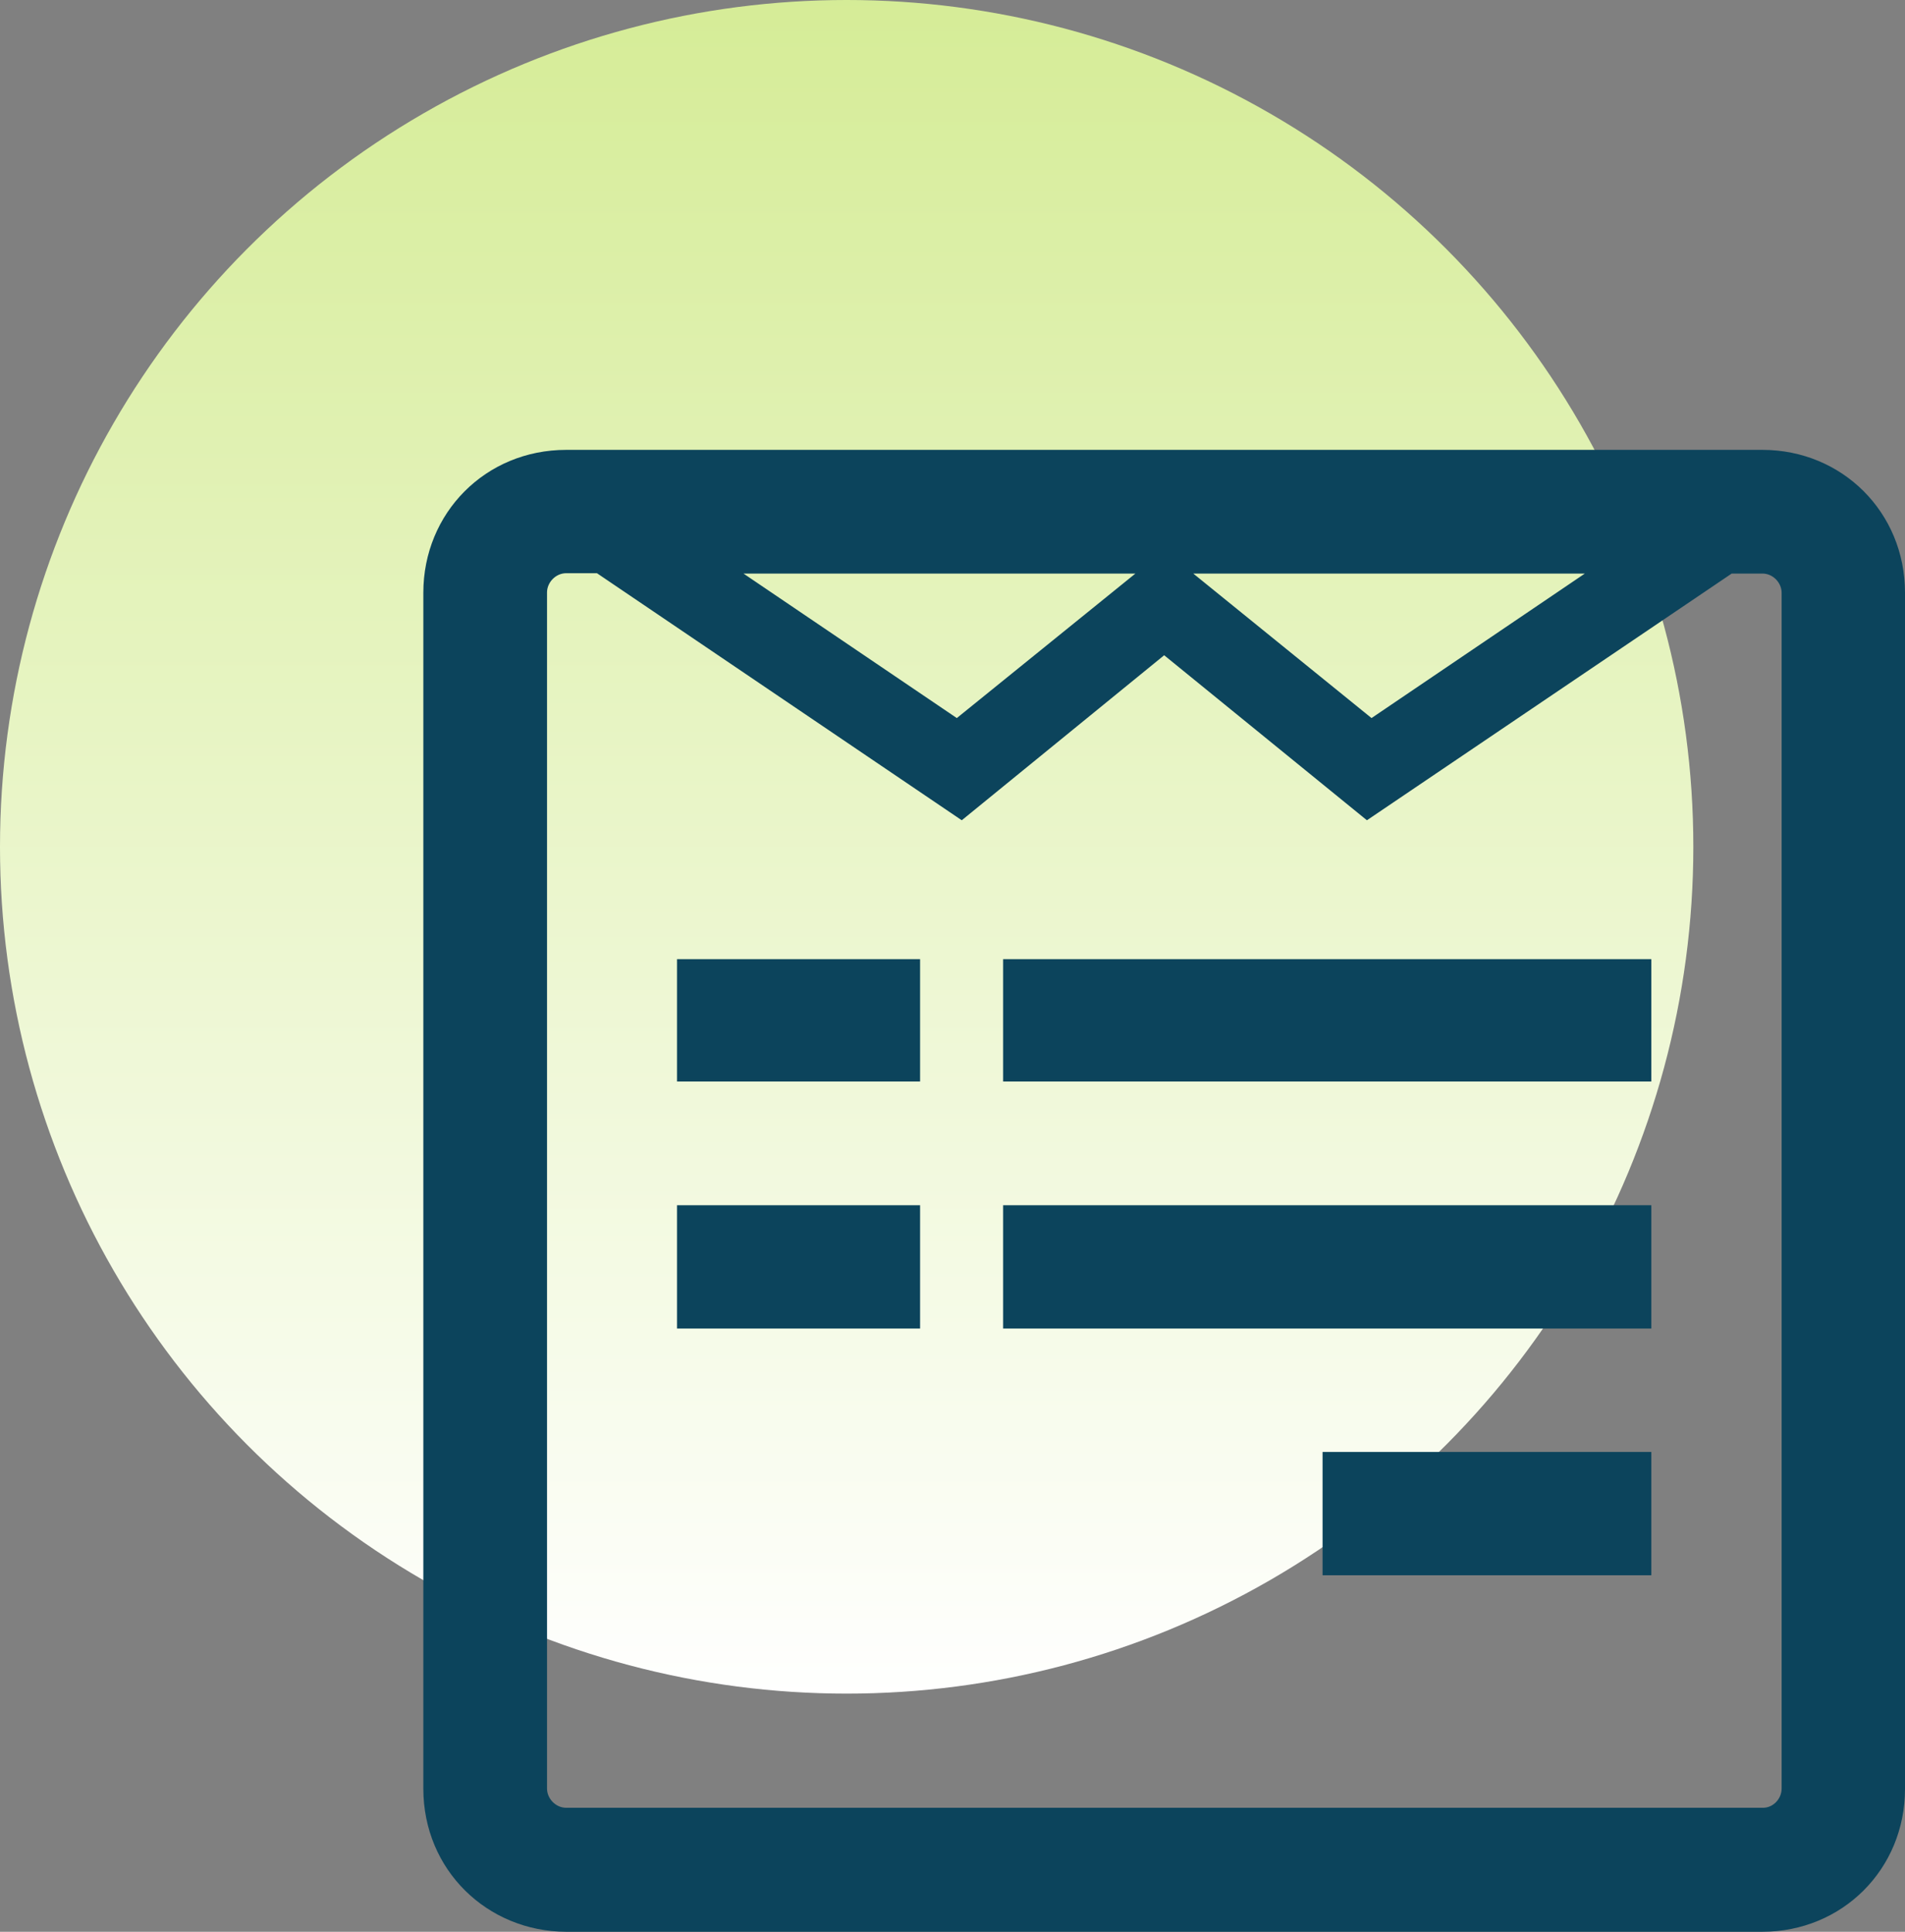
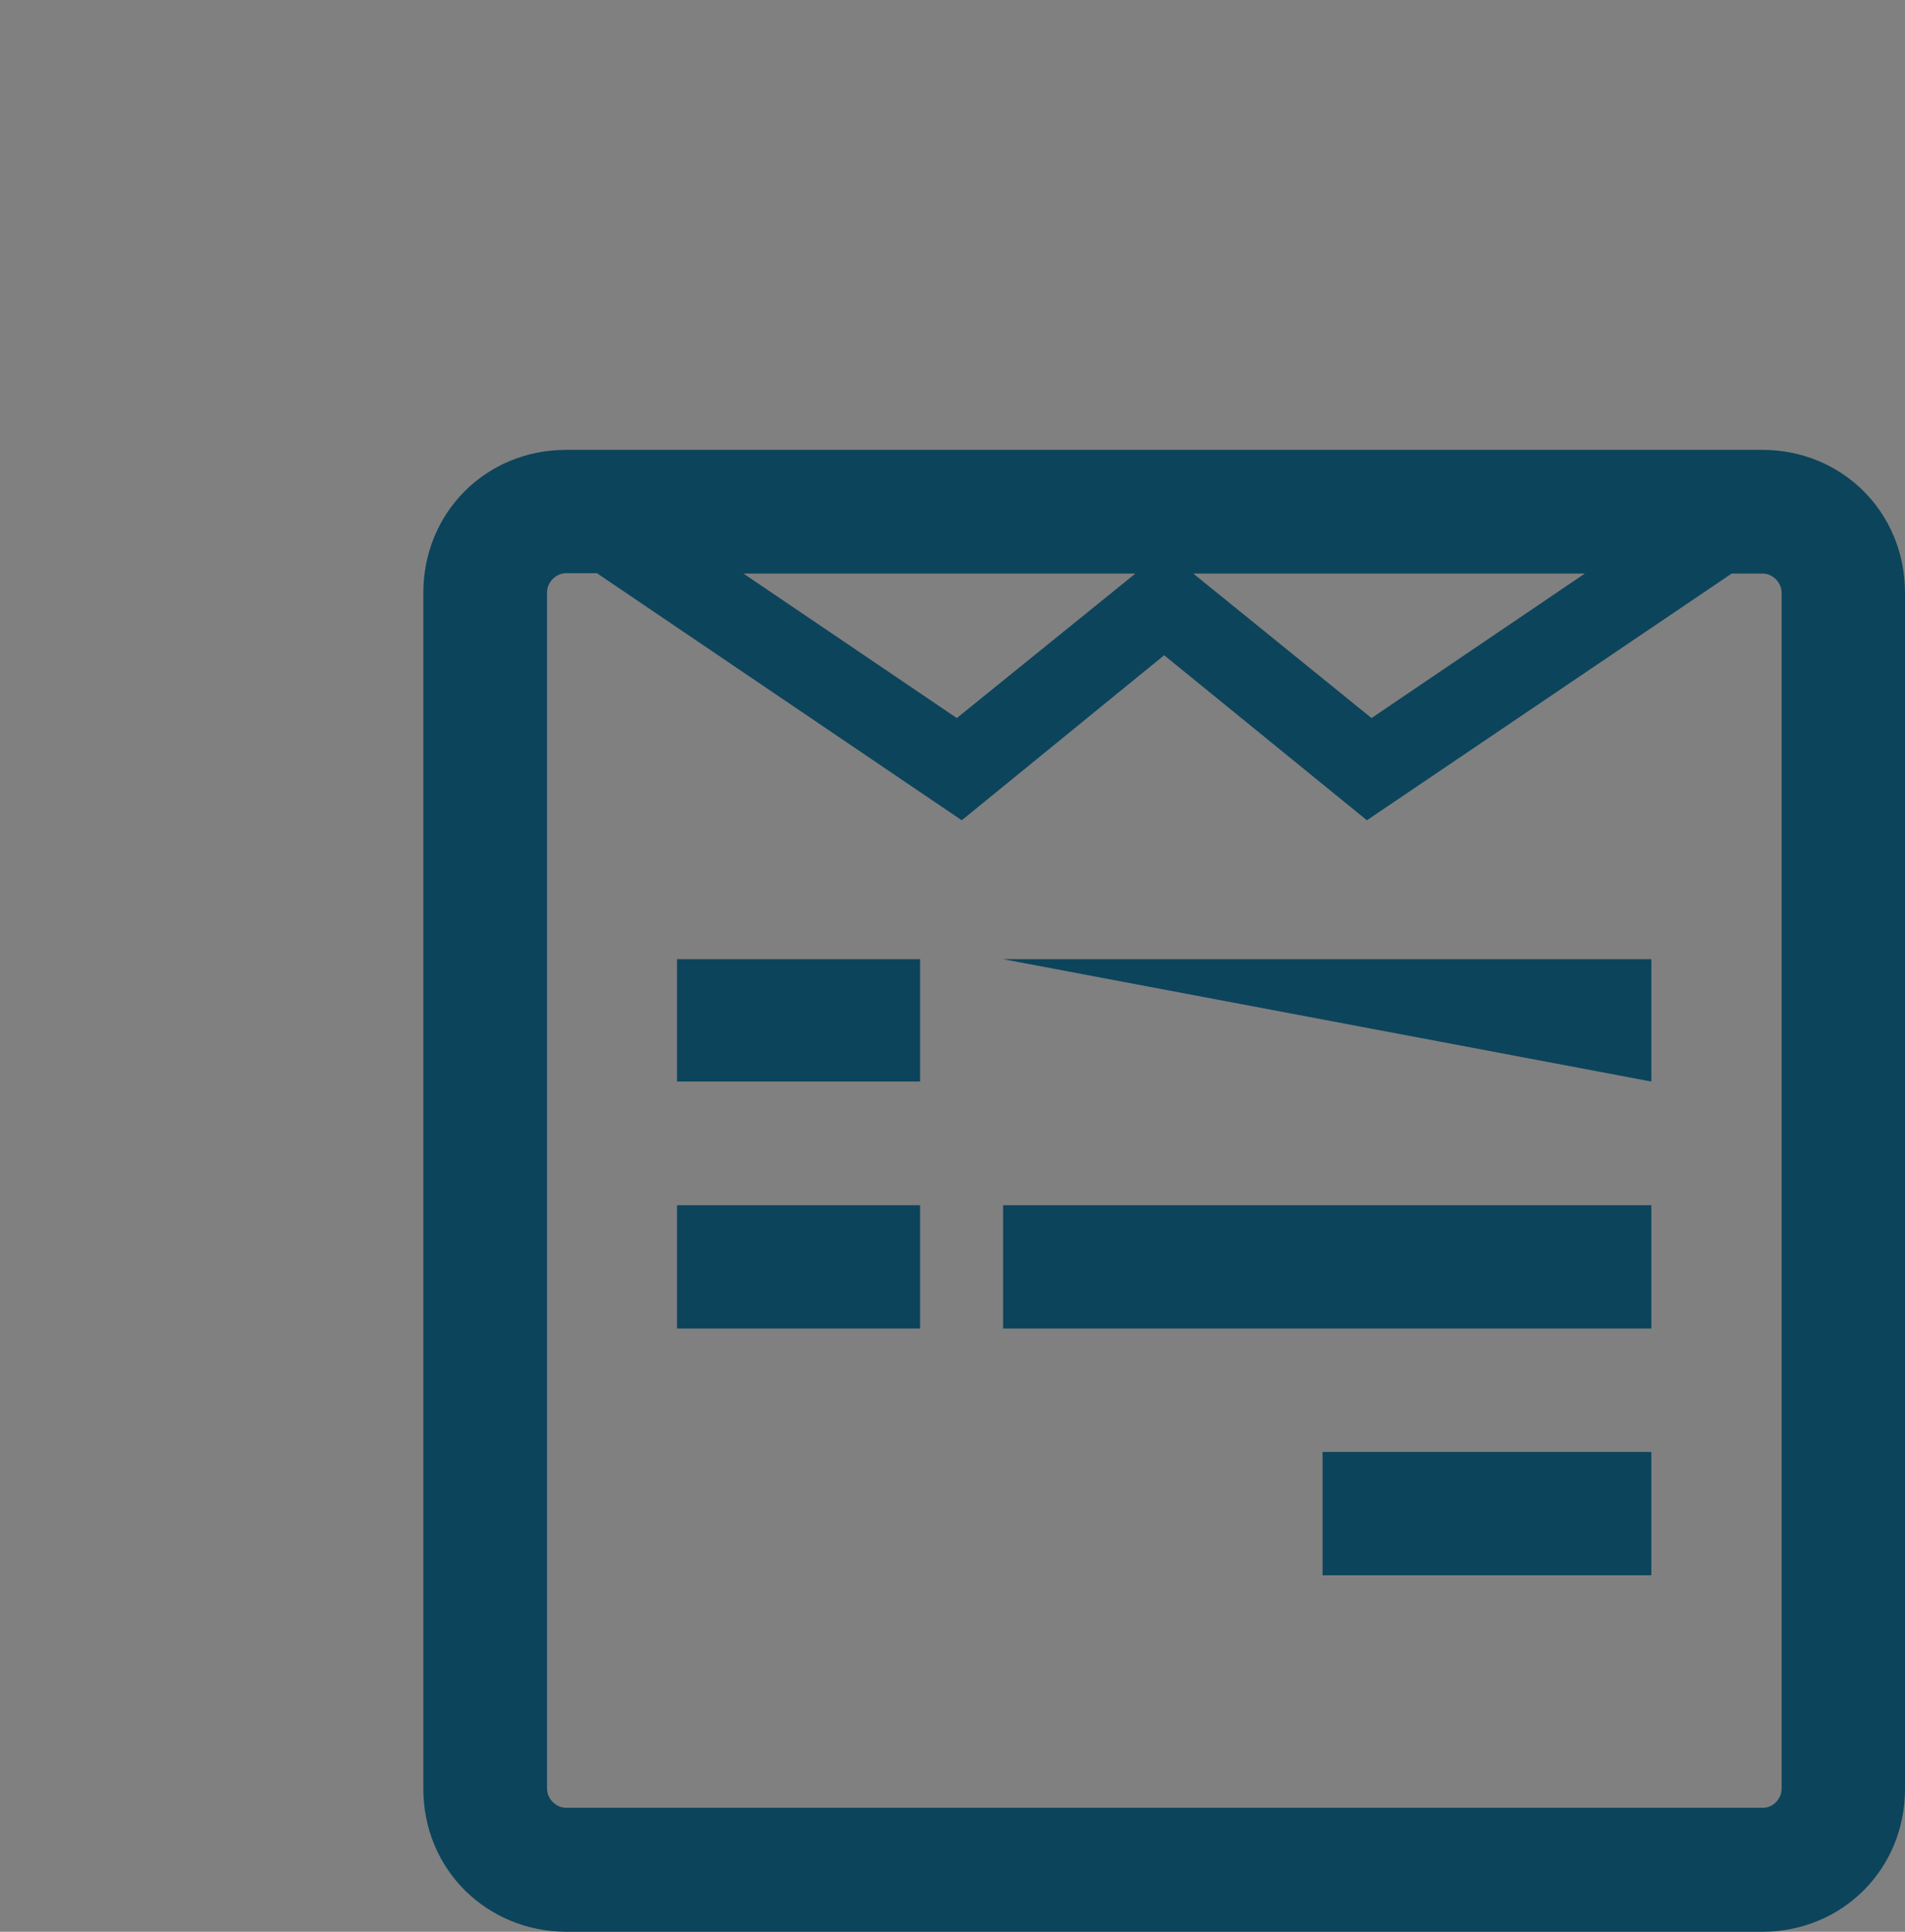
<svg xmlns="http://www.w3.org/2000/svg" width="72px" height="73px" viewBox="0 0 72 73" version="1.1">
  <rect x="0" y="0" width="72" height="73" fill="#808080" stroke="none" />
  <title>forms+circle-green</title>
  <desc>Created with Sketch.</desc>
  <defs>
    <linearGradient x1="50%" y1="0%" x2="50%" y2="100%" id="linearGradient-1">
      <stop stop-color="#D5EC96" offset="0%" />
      <stop stop-color="#FFFFFF" offset="100%" />
    </linearGradient>
  </defs>
  <g id="Product-Page" stroke="none" stroke-width="1" fill="none" fill-rule="evenodd">
    <g id="Product-page" transform="translate(-309, -2440)">
      <g id="Process-detailed" transform="translate(128, 2210)">
        <g id="forms+circle-green" transform="translate(181, 230)">
-           <circle id="Oval-Copy-8" fill="url(#linearGradient-1)" cx="32" cy="32" r="32" />
          <g id="wpforms" transform="translate(16, 17)" fill="#0C445C" fill-rule="nonzero">
-             <path d="M56,5.399 L56,50.601 C56,53.638 53.625,56 50.6,56 L5.4,56 C2.413,55.988 0,53.663 0,50.589 L0,5.399 C0,2.387 2.35,0 5.4,0 L50.612,0 C53.612,0 56,2.349 56,5.399 Z M51.337,50.589 L51.337,5.399 C51.337,5.024 51.013,4.674 50.612,4.674 L49.45,4.674 L35.663,13.997 L28,7.761 L20.35,13.997 L6.562,4.661 L5.4,4.661 C5,4.661 4.675,5.011 4.675,5.386 L4.675,50.589 C4.675,50.964 5,51.314 5.4,51.314 L50.612,51.314 C51.013,51.326 51.337,50.976 51.337,50.589 Z M18.775,19.246 L18.775,23.87 L9.588,23.87 L9.588,19.246 L18.775,19.246 Z M18.775,28.544 L18.775,33.205 L9.588,33.205 L9.588,28.544 L18.775,28.544 Z M20.163,10.135 L26.913,4.674 L12.1,4.674 L20.163,10.135 L20.163,10.135 Z M46.413,19.246 L46.413,23.87 L21.913,23.87 L21.913,19.246 L46.413,19.246 Z M46.413,28.544 L46.413,33.205 L21.913,33.205 L21.913,28.544 L46.413,28.544 Z M35.837,10.135 L43.9,4.674 L29.1,4.674 L35.837,10.135 L35.837,10.135 Z M46.413,37.867 L46.413,42.528 L33.987,42.528 L33.987,37.867 L46.413,37.867 L46.413,37.867 Z" id="Shape" />
+             <path d="M56,5.399 L56,50.601 C56,53.638 53.625,56 50.6,56 L5.4,56 C2.413,55.988 0,53.663 0,50.589 L0,5.399 C0,2.387 2.35,0 5.4,0 L50.612,0 C53.612,0 56,2.349 56,5.399 Z M51.337,50.589 L51.337,5.399 C51.337,5.024 51.013,4.674 50.612,4.674 L49.45,4.674 L35.663,13.997 L28,7.761 L20.35,13.997 L6.562,4.661 L5.4,4.661 C5,4.661 4.675,5.011 4.675,5.386 L4.675,50.589 C4.675,50.964 5,51.314 5.4,51.314 L50.612,51.314 C51.013,51.326 51.337,50.976 51.337,50.589 Z M18.775,19.246 L18.775,23.87 L9.588,23.87 L9.588,19.246 L18.775,19.246 Z M18.775,28.544 L18.775,33.205 L9.588,33.205 L9.588,28.544 L18.775,28.544 Z M20.163,10.135 L26.913,4.674 L12.1,4.674 L20.163,10.135 L20.163,10.135 Z M46.413,19.246 L46.413,23.87 L21.913,19.246 L46.413,19.246 Z M46.413,28.544 L46.413,33.205 L21.913,33.205 L21.913,28.544 L46.413,28.544 Z M35.837,10.135 L43.9,4.674 L29.1,4.674 L35.837,10.135 L35.837,10.135 Z M46.413,37.867 L46.413,42.528 L33.987,42.528 L33.987,37.867 L46.413,37.867 L46.413,37.867 Z" id="Shape" />
          </g>
        </g>
      </g>
    </g>
  </g>
</svg>